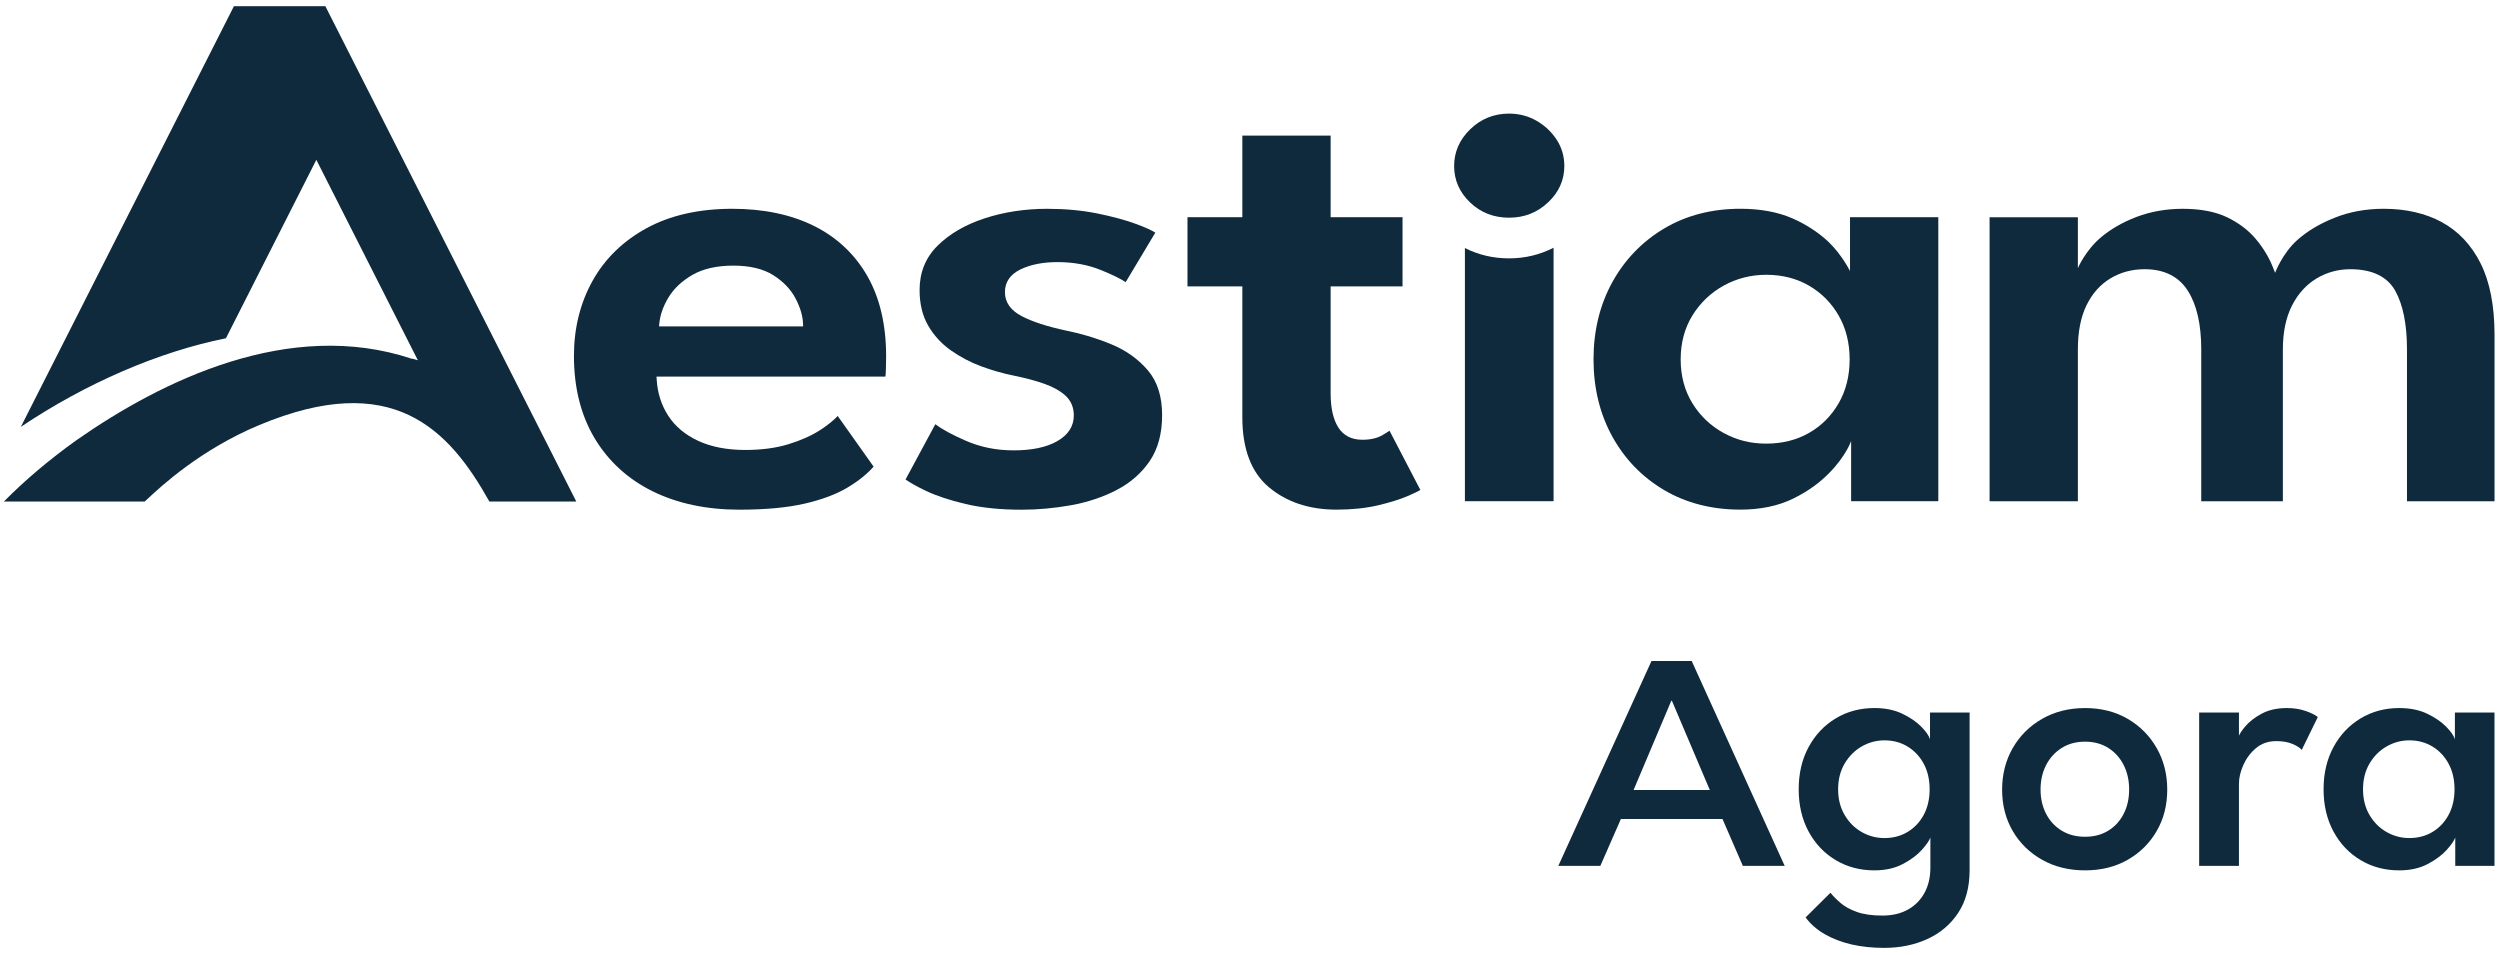
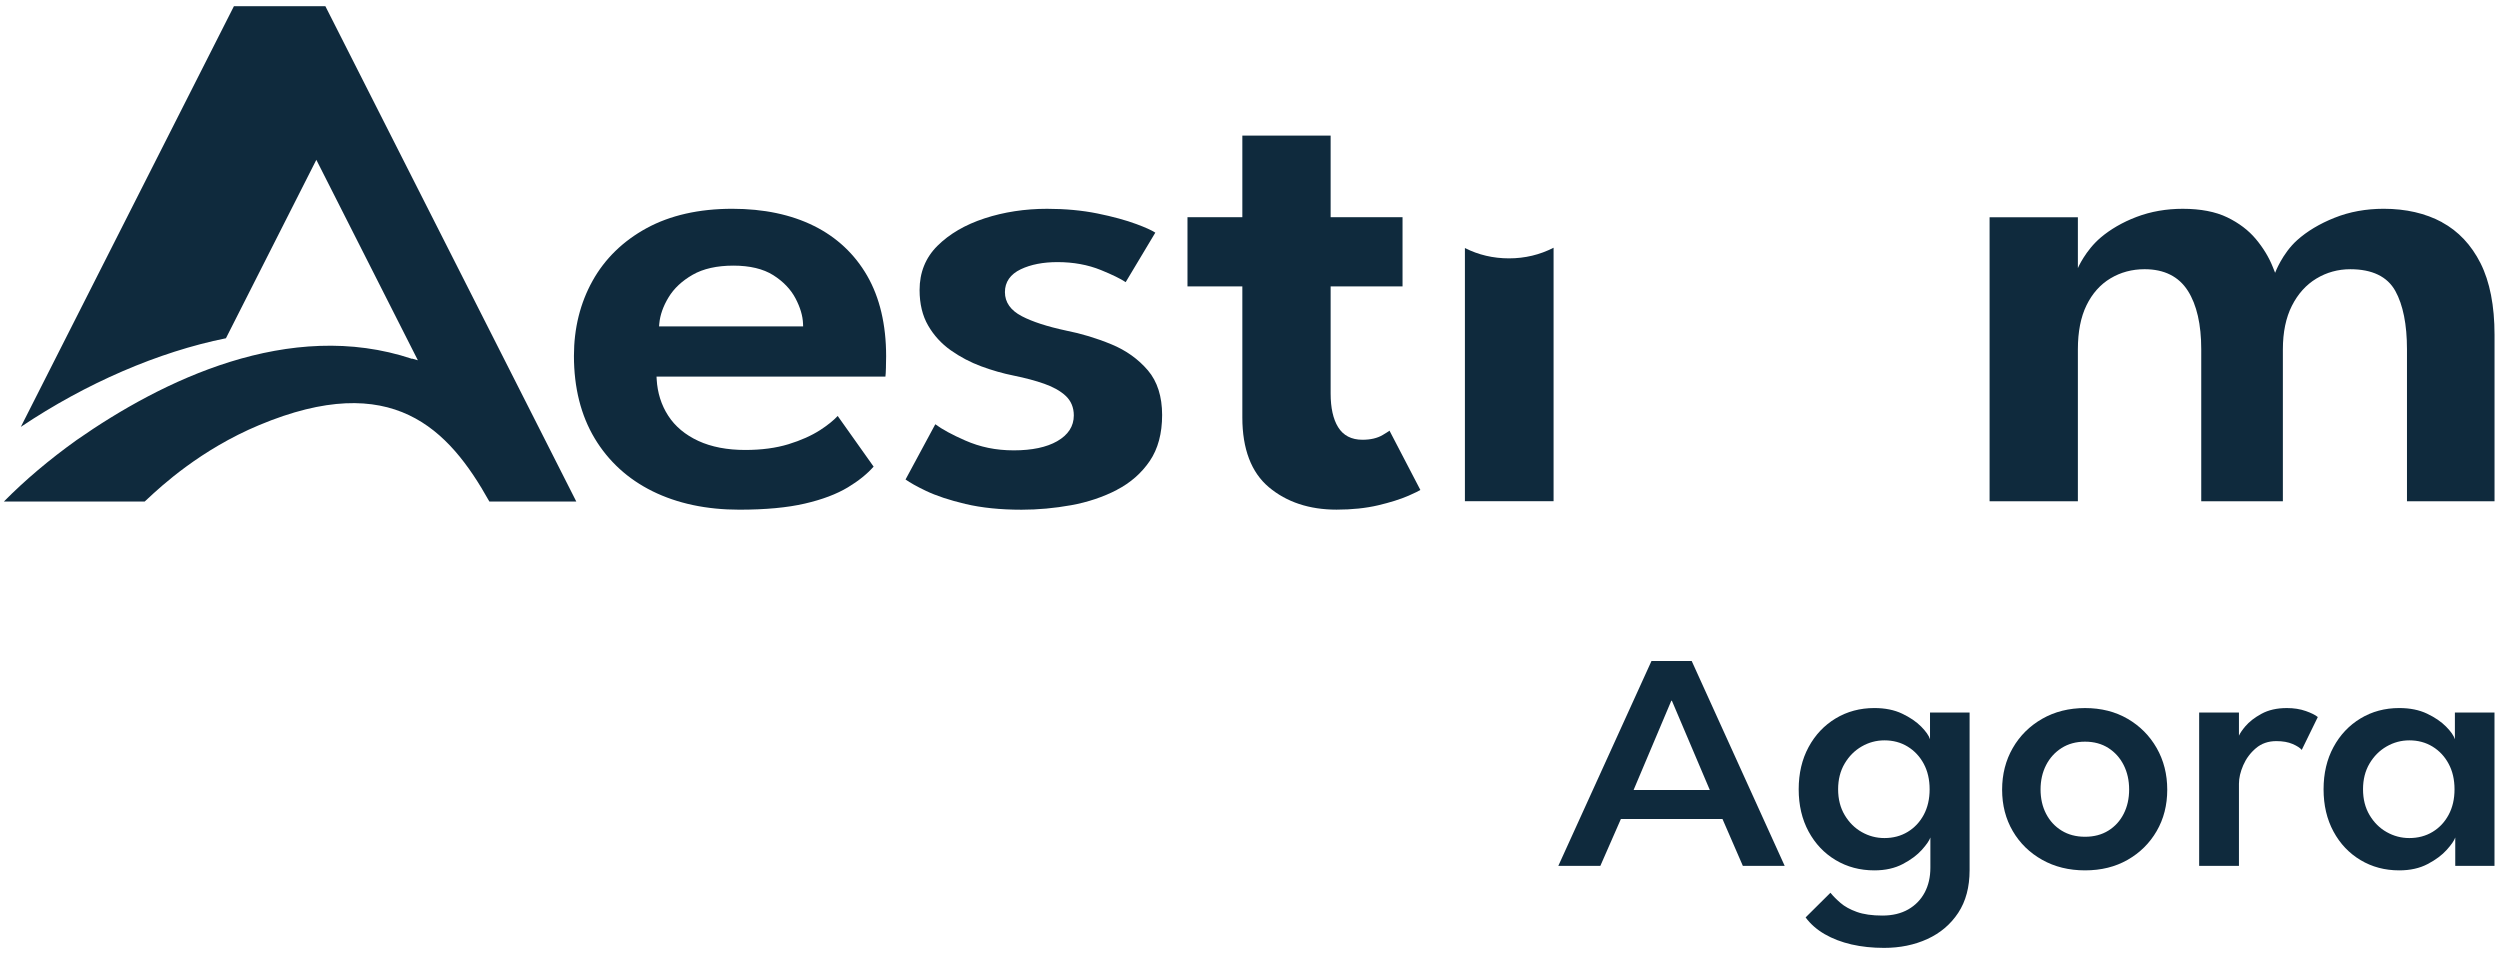
<svg xmlns="http://www.w3.org/2000/svg" id="Calque_1" data-name="Calque 1" viewBox="0 0 1353.94 517.05">
  <defs>
    <style>      .cls-1 {        fill: #0f2a3d;      }    </style>
  </defs>
  <g>
    <path class="cls-1" d="M894.41,357.97l-50.47,110.98h22.76l11.13-25.39h55.03l11.03,25.39h22.66l-50.37-110.98h-21.76ZM884.71,427.84l20.43-48.35h.31l20.54,48.35h-41.27Z" />
    <path class="cls-1" d="M1045.25,400.36c-.61-1.95-2.22-4.25-4.81-6.88-2.6-2.63-6.03-4.96-10.27-6.98-4.25-2.03-9.26-3.04-15.07-3.04-7.75,0-14.73,1.87-20.94,5.61-6.2,3.74-11.09,8.92-14.67,15.53-3.58,6.61-5.36,14.23-5.36,22.86s1.78,16.25,5.36,22.87c3.58,6.61,8.46,11.77,14.67,15.48,6.21,3.71,13.19,5.56,20.94,5.56,5.94,0,11.08-1.15,15.43-3.44,4.35-2.29,7.78-4.86,10.32-7.69,2.52-2.83,4.06-5.06,4.6-6.68v16.39c0,5.06-1.03,9.53-3.08,13.41-2.06,3.87-5.03,6.93-8.9,9.15-3.89,2.22-8.55,3.34-14.02,3.34s-10.21-.66-13.85-1.98c-3.64-1.31-6.58-2.93-8.8-4.85-2.23-1.92-4.05-3.76-5.47-5.52l-13.45,13.35c2.62,3.57,6.07,6.59,10.32,9.06,4.25,2.46,9.09,4.31,14.51,5.57,5.43,1.25,11.32,1.87,17.65,1.87,8.64,0,16.45-1.6,23.48-4.81,7-3.21,12.57-7.93,16.68-14.16,4.12-6.24,6.17-13.95,6.17-23.12v-85.38h-21.44v14.47ZM1041.86,441.28c-2.13,3.95-5.03,7.03-8.7,9.25-3.68,2.23-7.87,3.34-12.59,3.34-4.39,0-8.49-1.08-12.29-3.24-3.81-2.16-6.89-5.23-9.25-9.21-2.36-3.97-3.55-8.63-3.55-13.96s1.19-9.98,3.55-13.96c2.36-3.98,5.44-7.06,9.25-9.25,3.81-2.19,7.9-3.29,12.29-3.29,4.72,0,8.91,1.13,12.59,3.39,3.68,2.26,6.58,5.36,8.7,9.31,2.12,3.95,3.18,8.55,3.18,13.81s-1.06,9.86-3.18,13.81Z" />
    <path class="cls-1" d="M1152.28,389.29c-6.67-3.88-14.37-5.82-23.06-5.82s-16.44,1.94-23.22,5.82c-6.78,3.88-12.1,9.16-15.94,15.83-3.84,6.68-5.76,14.2-5.76,22.56s1.92,15.83,5.76,22.4c3.84,6.58,9.15,11.77,15.94,15.58,6.77,3.81,14.51,5.71,23.22,5.71s16.39-1.9,23.06-5.71c6.67-3.81,11.92-9,15.73-15.58,3.81-6.57,5.72-14.04,5.72-22.4s-1.91-15.88-5.72-22.56c-3.81-6.67-9.06-11.95-15.73-15.83ZM1150.15,440.72c-1.95,3.85-4.72,6.88-8.29,9.11-3.58,2.23-7.79,3.34-12.65,3.34s-9.09-1.11-12.7-3.34c-3.61-2.22-6.41-5.26-8.4-9.11-1.99-3.84-2.99-8.23-2.99-13.15s1-9.32,2.99-13.2c1.99-3.88,4.79-6.96,8.4-9.26,3.61-2.29,7.84-3.44,12.7-3.44s9.07,1.15,12.65,3.44c3.57,2.29,6.33,5.38,8.29,9.26,1.95,3.88,2.94,8.28,2.94,13.2s-.99,9.31-2.94,13.15Z" />
    <path class="cls-1" d="M1238.47,383.47c-5.33,0-9.88,1.03-13.66,3.08-3.79,2.06-6.73,4.35-8.86,6.88-1.59,1.9-2.73,3.56-3.39,4.99v-12.53h-21.55v83.06h21.55v-44.51c0-3.1.78-6.44,2.33-10.02,1.56-3.57,3.83-6.64,6.84-9.2,3-2.56,6.68-3.85,11.08-3.85,3.5,0,6.45.53,8.85,1.57,2.39,1.05,4.03,2.11,4.91,3.19l8.7-17.8c-1.28-1.08-3.45-2.16-6.48-3.24-3.04-1.08-6.48-1.62-10.32-1.62Z" />
    <path class="cls-1" d="M1329.51,385.89v14.47c-.6-1.95-2.21-4.25-4.81-6.88-2.59-2.63-6.02-4.96-10.26-6.98-4.25-2.03-9.28-3.04-15.07-3.04-7.76,0-14.74,1.87-20.94,5.61-6.2,3.74-11.1,8.92-14.67,15.53-3.58,6.61-5.37,14.23-5.37,22.86s1.79,16.25,5.37,22.87c3.57,6.61,8.46,11.77,14.67,15.48,6.2,3.71,13.18,5.56,20.94,5.56,5.93,0,11.08-1.15,15.42-3.44,4.35-2.29,7.79-4.86,10.32-7.69,2.54-2.83,4.06-5.06,4.6-6.68v15.38h21.25v-83.06h-21.45ZM1326.12,441.28c-2.12,3.95-5.02,7.03-8.69,9.25-3.68,2.23-7.88,3.34-12.6,3.34-4.38,0-8.47-1.08-12.28-3.24-3.82-2.16-6.9-5.23-9.26-9.21-2.36-3.97-3.53-8.63-3.53-13.96s1.17-9.98,3.53-13.96c2.36-3.98,5.44-7.06,9.26-9.25,3.81-2.19,7.9-3.29,12.28-3.29,4.72,0,8.92,1.13,12.6,3.39,3.68,2.26,6.58,5.36,8.69,9.31,2.13,3.95,3.19,8.55,3.19,13.81s-1.06,9.86-3.19,13.81Z" />
  </g>
  <g>
    <path class="cls-1" d="M440.83,122.36c-12.4-6.17-27.29-9.29-44.26-9.29-18.02,0-33.63,3.54-46.41,10.51-12.76,6.97-22.6,16.57-29.26,28.54-6.68,12-10.07,25.66-10.07,40.61,0,17.22,3.78,32.25,11.24,44.68,7.46,12.43,18.01,22.06,31.36,28.65,13.39,6.61,29.19,9.97,46.97,9.97,14.13,0,26.08-1.11,35.51-3.31,9.37-2.16,17.21-5.13,23.3-8.8,5.67-3.41,10.35-7.17,13.92-11.21l-19.45-27.43c-2.32,2.48-5.5,5.04-9.46,7.61-4.71,3.03-10.5,5.63-17.22,7.69-6.74,2.06-14.61,3.11-23.4,3.11-9.78,0-18.33-1.64-25.37-4.89-7.1-3.28-12.6-7.87-16.35-13.67-3.73-5.78-5.83-12.41-6.24-19.73l-.08-1.46h123.97c.12-.92.22-2.41.28-4.86v-.56c.06-2.78.1-4.66.1-5.61,0-17.09-3.45-31.74-10.26-43.56-6.79-11.79-16.5-20.87-28.82-27h0ZM356.92,176.76l.14-1.51c.42-4.64,2.1-9.42,5.02-14.22,2.9-4.81,7.29-8.92,13.04-12.22,5.74-3.29,13.16-4.95,22.06-4.95s16.18,1.74,21.61,5.17c5.41,3.43,9.45,7.65,12.03,12.55,2.56,4.86,3.94,9.48,4.08,13.75l.05,1.43h-78.03Z" />
    <path class="cls-1" d="M604.83,265.31c7.38-3.82,13.39-9.08,17.86-15.66,4.45-6.55,6.69-14.91,6.69-24.88s-2.58-18.18-7.7-24.18c-5.2-6.1-11.84-10.85-19.76-14.11-8.02-3.32-16.31-5.82-24.63-7.46-10.15-2.18-18.17-4.79-23.87-7.76-6.09-3.16-9.18-7.55-9.18-13.04s2.9-9.68,8.62-12.41c5.39-2.56,12.07-3.86,19.86-3.86,8.57,0,16.48,1.44,23.51,4.3,6.12,2.49,10.54,4.65,13.41,6.55l16.05-26.81c-2-1.3-5.42-2.84-10.19-4.61-5.73-2.13-12.85-4.08-21.17-5.77-8.29-1.68-17.46-2.53-27.23-2.53-11.99,0-23.39,1.74-33.89,5.18-10.46,3.42-19.06,8.43-25.56,14.91-6.39,6.37-9.63,14.41-9.63,23.91,0,7.47,1.56,13.94,4.64,19.23,3.07,5.33,7.2,9.83,12.25,13.4,5.11,3.61,10.68,6.54,16.54,8.7,5.91,2.18,11.79,3.86,17.47,4.99,6.35,1.29,11.95,2.78,16.65,4.45,4.83,1.69,8.7,3.88,11.52,6.48,2.95,2.74,4.46,6.33,4.46,10.65,0,5.84-3.03,10.55-9.02,13.97-5.75,3.29-13.64,4.95-23.47,4.95s-18.26-1.8-26.36-5.36c-7.1-3.11-12.53-6.06-16.16-8.78l-16.12,29.92c2.4,1.71,6.08,3.78,10.97,6.12,5.56,2.67,12.79,5.08,21.5,7.14,8.68,2.06,18.91,3.11,30.4,3.11,8.81,0,17.85-.82,26.85-2.45,8.92-1.62,17.25-4.41,24.71-8.26h.02Z" />
    <path class="cls-1" d="M762.73,268.51c3.7-1.62,5.57-2.59,6.51-3.16l-16.72-32.11c-.77.56-1.92,1.31-3.69,2.35-2.88,1.71-6.56,2.57-10.95,2.57-5.98,0-10.43-2.31-13.22-6.87-2.66-4.32-4.02-10.43-4.02-18.17v-58.02h38.94v-37.47h-38.94v-44.2h-47.82v44.2h-29.71v37.47h29.71v70.99c0,17.04,4.83,29.74,14.36,37.76,9.6,8.07,21.93,12.16,36.66,12.16,8.29,0,15.85-.79,22.46-2.34,6.65-1.57,12.17-3.31,16.43-5.17h-.01Z" />
-     <path class="cls-1" d="M990.27,131c-4.81-4.58-11.77-9.38-19.7-12.81-7.88-3.41-17.32-5.13-28.05-5.13-15.47,0-29.35,3.6-41.24,10.68-11.91,7.08-21.36,16.88-28.11,29.12-6.74,12.25-10.16,26.3-10.16,41.76s3.42,29.53,10.16,41.77c6.74,12.24,16.19,22.01,28.1,29.03,11.91,7.02,25.79,10.58,41.25,10.58,10.98,0,20.66-2.03,28.79-6.05,8.19-4.05,14.34-8.68,19.38-13.81,9.2-9.39,11.83-17.29,11.83-17.29v32.58h47.22V117.64h-47.82v29.15s-4.42-8.9-11.65-15.79h0ZM995.81,218.3c-3.92,6.86-9.32,12.3-16.07,16.15-6.73,3.86-14.52,5.81-23.17,5.81s-15.93-1.91-22.95-5.69c-7.01-3.8-12.72-9.18-16.98-16.03-4.27-6.87-6.43-14.91-6.43-23.9s2.16-17.04,6.43-23.91c4.26-6.85,9.97-12.27,16.97-16.11,7-3.85,14.72-5.8,22.96-5.8,8.64,0,16.45,1.98,23.18,5.91,6.75,3.94,12.16,9.4,16.07,16.25,3.92,6.85,5.9,14.81,5.9,23.66s-1.98,16.83-5.9,23.67h-.01Z" />
    <path class="cls-1" d="M1322.5,120.33c-8.93-4.82-19.55-7.26-31.56-7.26-9.56,0-18.51,1.63-26.59,4.87-8.1,3.22-14.91,7.32-20.27,12.13-8.08,7.25-11.93,17.67-11.93,17.67l-1.32-3.3c-2.08-5.19-5.15-10.24-9.11-14.97-3.94-4.73-9.15-8.68-15.5-11.76-6.34-3.07-14.45-4.63-24.09-4.63-8.9,0-17.32,1.47-25.01,4.39-7.75,2.93-14.32,6.87-19.33,11.1-8.39,7.08-12.46,16.62-12.46,16.62v-27.52h-47.82v153.81h47.82v-82.34c0-9.43,1.56-17.44,4.66-23.78,3.11-6.39,7.48-11.3,12.98-14.59,5.49-3.3,11.71-4.97,18.48-4.97,10.62,0,18.51,3.94,23.45,11.71,4.81,7.56,7.24,18.2,7.24,31.64v82.34h44.21v-82.34c0-9.19,1.64-17.11,4.87-23.51,3.24-6.44,7.7-11.41,13.26-14.76,5.56-3.37,11.74-5.07,18.38-5.07,11.86,0,20.07,3.97,24.4,11.78,4.18,7.55,6.3,18.18,6.3,31.56v82.34h47.42v-90.16c0-15.72-2.55-28.76-7.58-38.76-5.01-9.94-12.04-17.4-20.9-22.19l.02-.03Z" />
-     <path class="cls-1" d="M843.08,75.69c-2.78-4.26-6.46-7.72-10.95-10.3-4.47-2.56-9.47-3.86-14.87-3.86-8.16,0-15.24,2.85-21.03,8.48-5.78,5.61-8.71,12.3-8.71,19.9s2.89,14.21,8.6,19.7c5.72,5.5,12.83,8.29,21.14,8.29s15.29-2.79,21.15-8.3c5.84-5.49,8.8-12.11,8.8-19.69,0-5.22-1.39-10.01-4.14-14.23Z" />
    <path class="cls-1" d="M793.36,134.32v137.13h48.02v-137.29c-7.43,3.83-15.52,5.76-24.12,5.76s-16.58-1.88-23.91-5.6h0Z" />
    <path class="cls-1" d="M126.68,3.37L11.28,231.19c35.29-23.67,74.52-40.63,111.08-48l48.96-96.64,54.99,108.57-3.11-.9-.05.12c-66.33-22.17-135.41,11.69-181.67,44-14.79,10.58-28.02,21.76-39.36,33.26h76.26c.42-.38.99-.91,1.7-1.57,7.03-6.56,28.42-26.5,60.3-39.82,72.09-30.13,102.6,1.94,124.64,41.39h47.08L176.22,3.37h-49.55,0Z" />
  </g>
</svg>